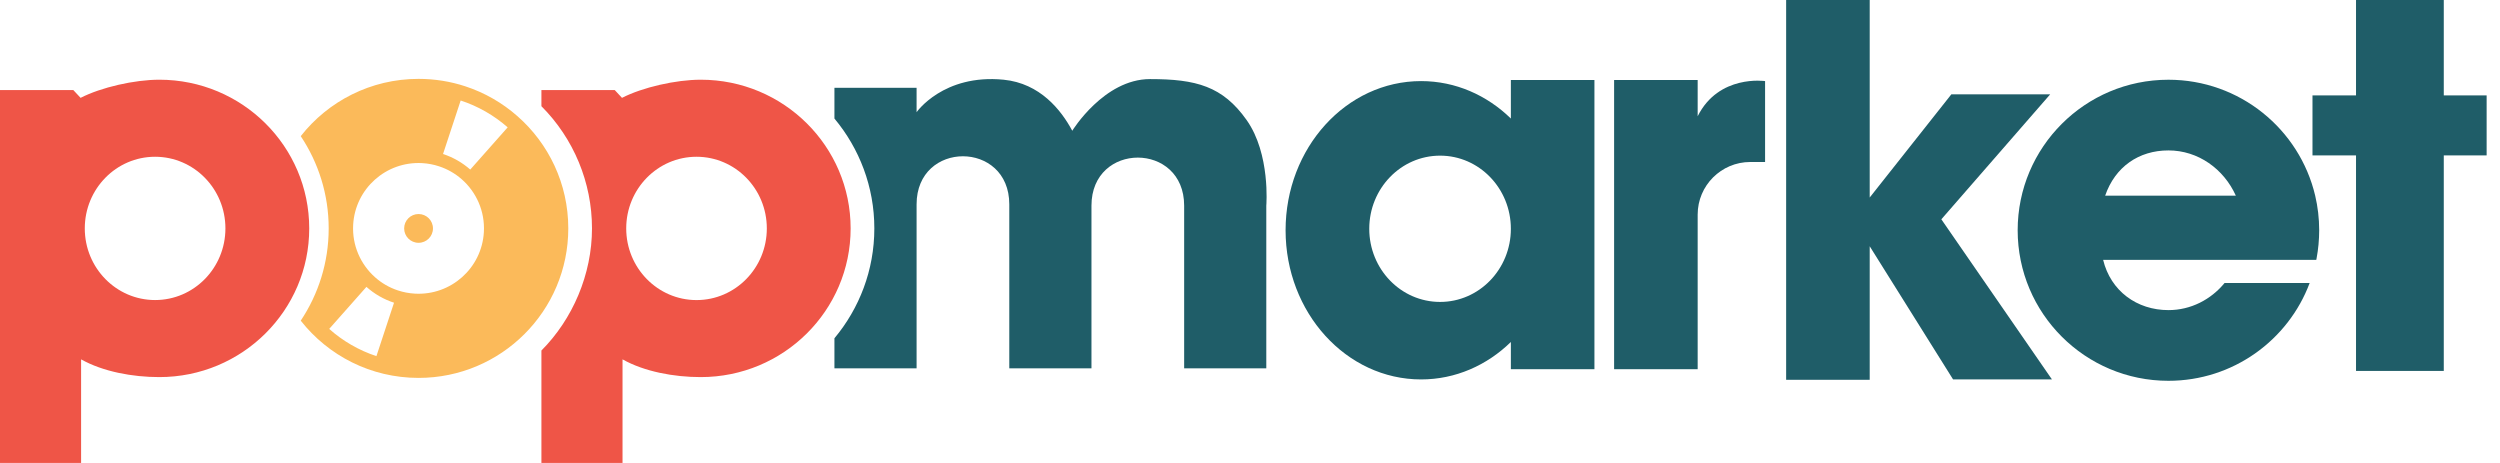
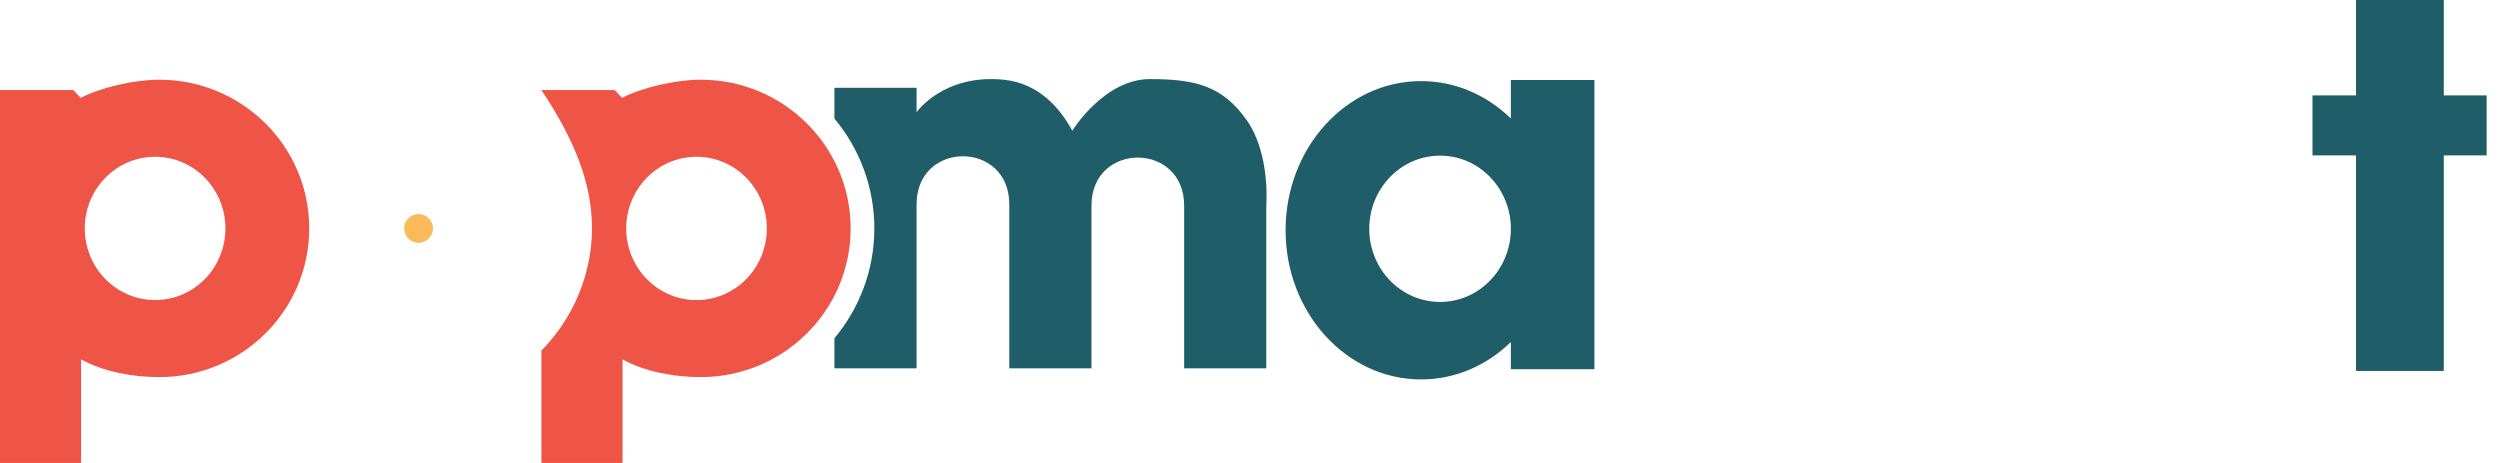
<svg xmlns="http://www.w3.org/2000/svg" fill="none" viewBox="0 0 162 30" height="30" width="162">
  <g clip-path="url(#clip0_67_2938)">
    <path fill="#EF5547" d="M10.325 5.165C8.719 5.165 6.556 5.656 5.222 6.341L4.752 5.838H0V30H5.255V23.286C6.667 24.081 8.585 24.436 10.325 24.436C15.69 24.436 20.038 20.123 20.038 14.801C20.038 9.48 15.69 5.165 10.325 5.165ZM10.05 19.443C7.535 19.443 5.494 17.365 5.494 14.801C5.494 12.237 7.533 10.158 10.05 10.158C12.567 10.158 14.607 12.237 14.607 14.801C14.607 17.365 12.569 19.443 10.05 19.443Z" />
    <path fill="#1F5D68" d="M82.056 13.325V23.866H76.733V13.325C76.733 9.175 70.727 9.175 70.727 13.325V23.866H65.402V13.239C65.402 9.089 59.395 9.089 59.395 13.239V23.866H54.071V21.92C55.685 19.986 56.657 17.505 56.657 14.802C56.657 12.098 55.685 9.617 54.071 7.681V5.691H59.395V7.27C59.395 7.27 61.125 4.782 65.032 5.165C67.397 5.396 68.767 7.135 69.483 8.473C69.483 8.473 71.534 5.125 74.52 5.125C77.505 5.125 79.23 5.584 80.783 7.781C82.336 9.979 82.056 13.325 82.056 13.325Z" />
    <path fill="#1F5D68" d="M97.904 5.183V7.681C96.356 6.171 94.318 5.255 92.086 5.255C87.238 5.255 83.306 9.583 83.306 14.921C83.306 20.259 87.238 24.587 92.086 24.587C94.318 24.587 96.356 23.671 97.904 22.161V23.924H103.319V5.183H97.904ZM93.317 19.565C90.782 19.565 88.728 17.442 88.728 14.826C88.728 12.21 90.782 10.086 93.317 10.086C95.85 10.086 97.904 12.208 97.904 14.826C97.904 17.444 95.85 19.565 93.317 19.565Z" />
-     <path fill="#1F5D68" d="M132.966 24.587H126.56L121.157 15.958V24.613H115.742V0H121.157V12.799L126.447 6.113H132.852L125.799 14.211L132.966 24.587Z" />
-     <path fill="#1F5D68" d="M114.377 5.255V10.497H113.42C111.536 10.497 110.009 12.023 110.009 13.904V23.924H104.594V5.183H110.009V7.533C111.374 4.806 114.377 5.255 114.377 5.255Z" />
-     <path fill="#1F5D68" d="M150.024 12.678C149.009 8.372 145.136 5.167 140.514 5.167C135.119 5.167 130.745 9.534 130.745 14.921C130.745 20.308 135.119 24.676 140.514 24.676C144.705 24.676 148.281 22.04 149.666 18.338H144.153C143.265 19.416 141.964 20.095 140.514 20.095C138.472 20.095 136.772 18.858 136.282 16.838H150.095C150.102 16.804 150.108 16.772 150.115 16.738C150.225 16.149 150.283 15.542 150.283 14.921C150.283 14.15 150.193 13.398 150.024 12.678ZM136.415 12.678C137.056 10.816 138.59 9.747 140.514 9.747C142.439 9.747 144.1 10.945 144.882 12.678H136.415Z" />
    <path fill="#1F5D68" d="M161.134 6.18V10.068H158.357V24.036H152.67V10.068H149.849V6.18H152.67V0H158.357V6.18H161.134Z" />
-     <path fill="#FBBA5A" d="M33.534 7.531C32.562 6.672 31.415 6.008 30.154 5.594C29.2 5.28 28.18 5.111 27.122 5.111C24.023 5.111 21.263 6.562 19.488 8.822C20.632 10.538 21.299 12.595 21.299 14.801C21.299 17.008 20.632 19.063 19.488 20.779C21.265 23.038 24.023 24.488 27.122 24.488C32.481 24.488 36.825 20.15 36.825 14.8C36.825 11.905 35.552 9.304 33.534 7.531ZM24.392 23.078C23.249 22.7 22.211 22.095 21.332 21.314L23.745 18.589C24.256 19.044 24.863 19.399 25.533 19.616L24.392 23.078ZM31.355 15.034C31.226 17.37 29.223 19.158 26.884 19.028C26.505 19.006 26.138 18.936 25.794 18.822C25.233 18.64 24.726 18.344 24.299 17.962C23.369 17.134 22.81 15.904 22.885 14.564C23.015 12.228 25.017 10.44 27.356 10.57C27.735 10.592 28.102 10.661 28.446 10.776C28.997 10.955 29.495 11.244 29.919 11.615C30.863 12.444 31.43 13.683 31.355 15.034ZM30.473 10.988C29.966 10.543 29.369 10.196 28.709 9.98L29.851 6.513C30.988 6.884 32.02 7.482 32.897 8.252L30.473 10.988Z" />
    <path fill="#FBBA5A" d="M27.122 15.734C27.638 15.734 28.056 15.316 28.056 14.802C28.056 14.287 27.638 13.869 27.122 13.869C26.607 13.869 26.189 14.287 26.189 14.802C26.189 15.316 26.607 15.734 27.122 15.734Z" />
-     <path fill="#EF5547" d="M45.409 5.165C43.802 5.165 41.64 5.656 40.305 6.341L39.837 5.838H35.084V6.882C37.175 8.976 38.361 11.822 38.361 14.8C38.361 17.778 37.108 20.684 35.084 22.714V30H40.34V23.286C41.752 24.081 43.669 24.436 45.409 24.436C50.773 24.436 55.121 20.123 55.121 14.801C55.121 9.48 50.773 5.165 45.409 5.165ZM45.135 19.445C42.62 19.445 40.579 17.365 40.579 14.801C40.579 12.237 42.62 10.158 45.135 10.158C47.651 10.158 49.69 12.237 49.69 14.801C49.69 17.365 47.652 19.445 45.135 19.445Z" />
+     <path fill="#EF5547" d="M45.409 5.165C43.802 5.165 41.64 5.656 40.305 6.341L39.837 5.838H35.084C37.175 8.976 38.361 11.822 38.361 14.8C38.361 17.778 37.108 20.684 35.084 22.714V30H40.34V23.286C41.752 24.081 43.669 24.436 45.409 24.436C50.773 24.436 55.121 20.123 55.121 14.801C55.121 9.48 50.773 5.165 45.409 5.165ZM45.135 19.445C42.62 19.445 40.579 17.365 40.579 14.801C40.579 12.237 42.62 10.158 45.135 10.158C47.651 10.158 49.69 12.237 49.69 14.801C49.69 17.365 47.652 19.445 45.135 19.445Z" />
  </g>
  <defs>
    <clipPath id="clip0_67_2938">
      <rect fill="white" height="30" width="161.134" />
    </clipPath>
  </defs>
</svg>